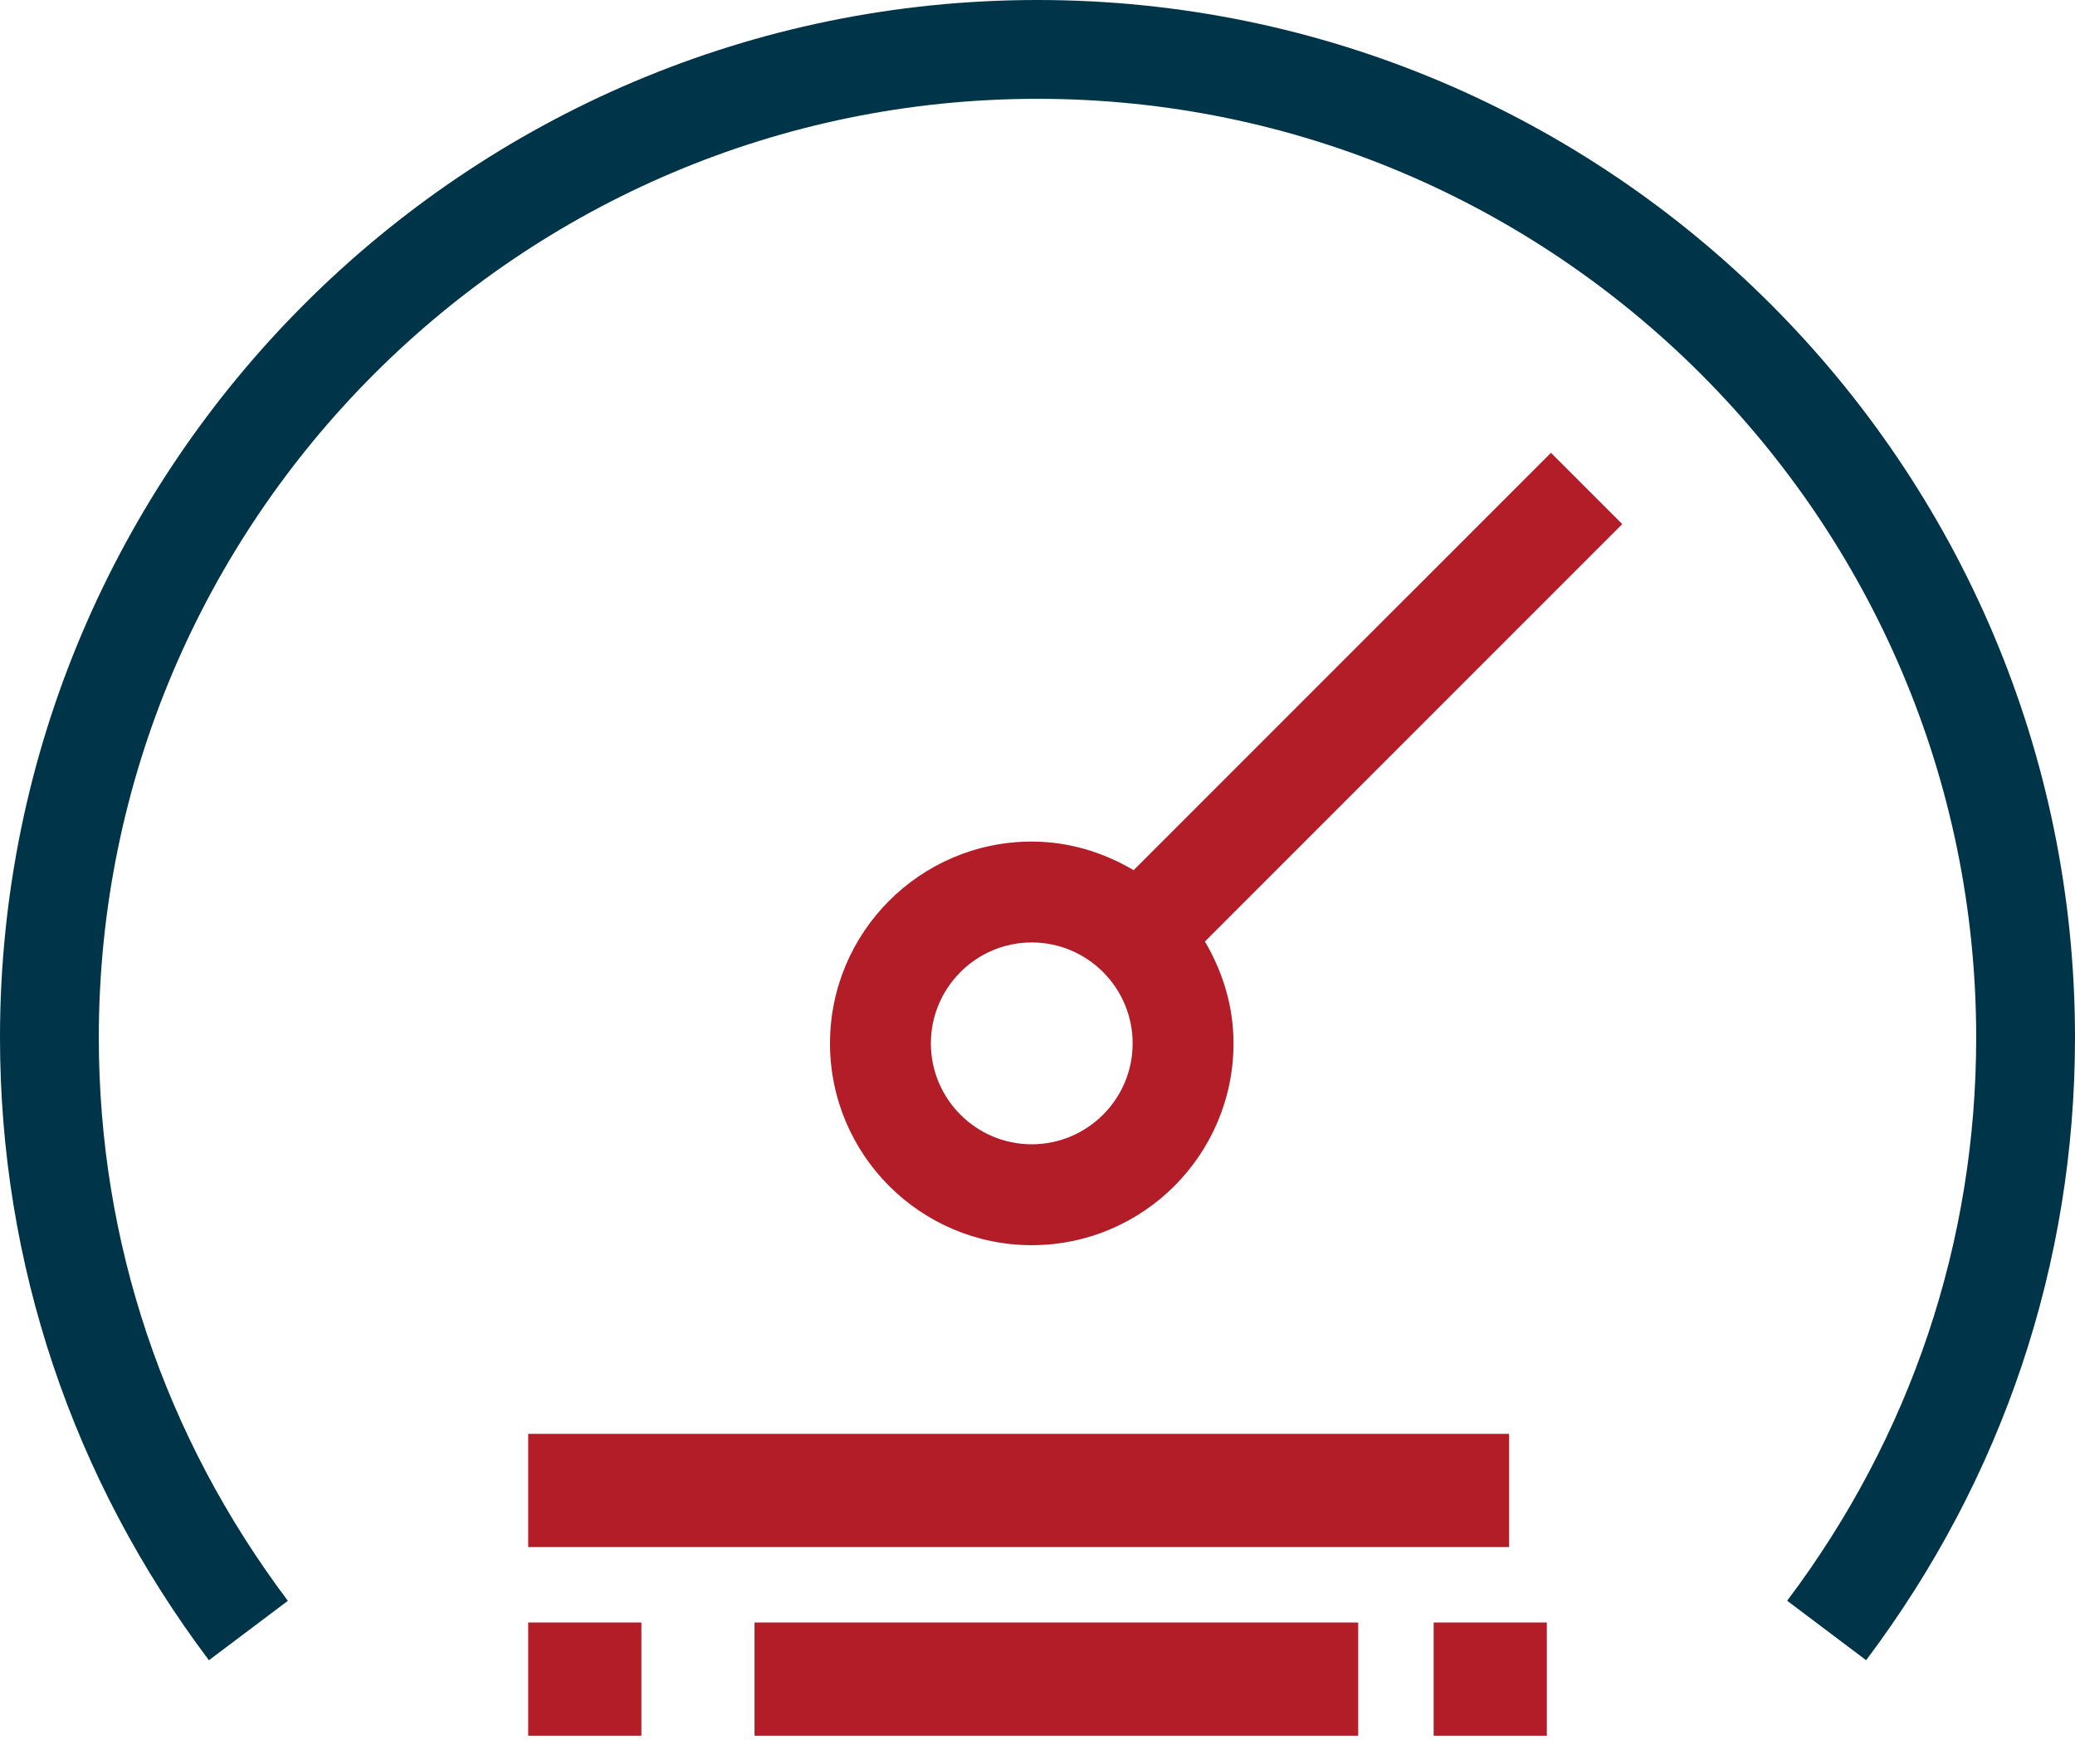
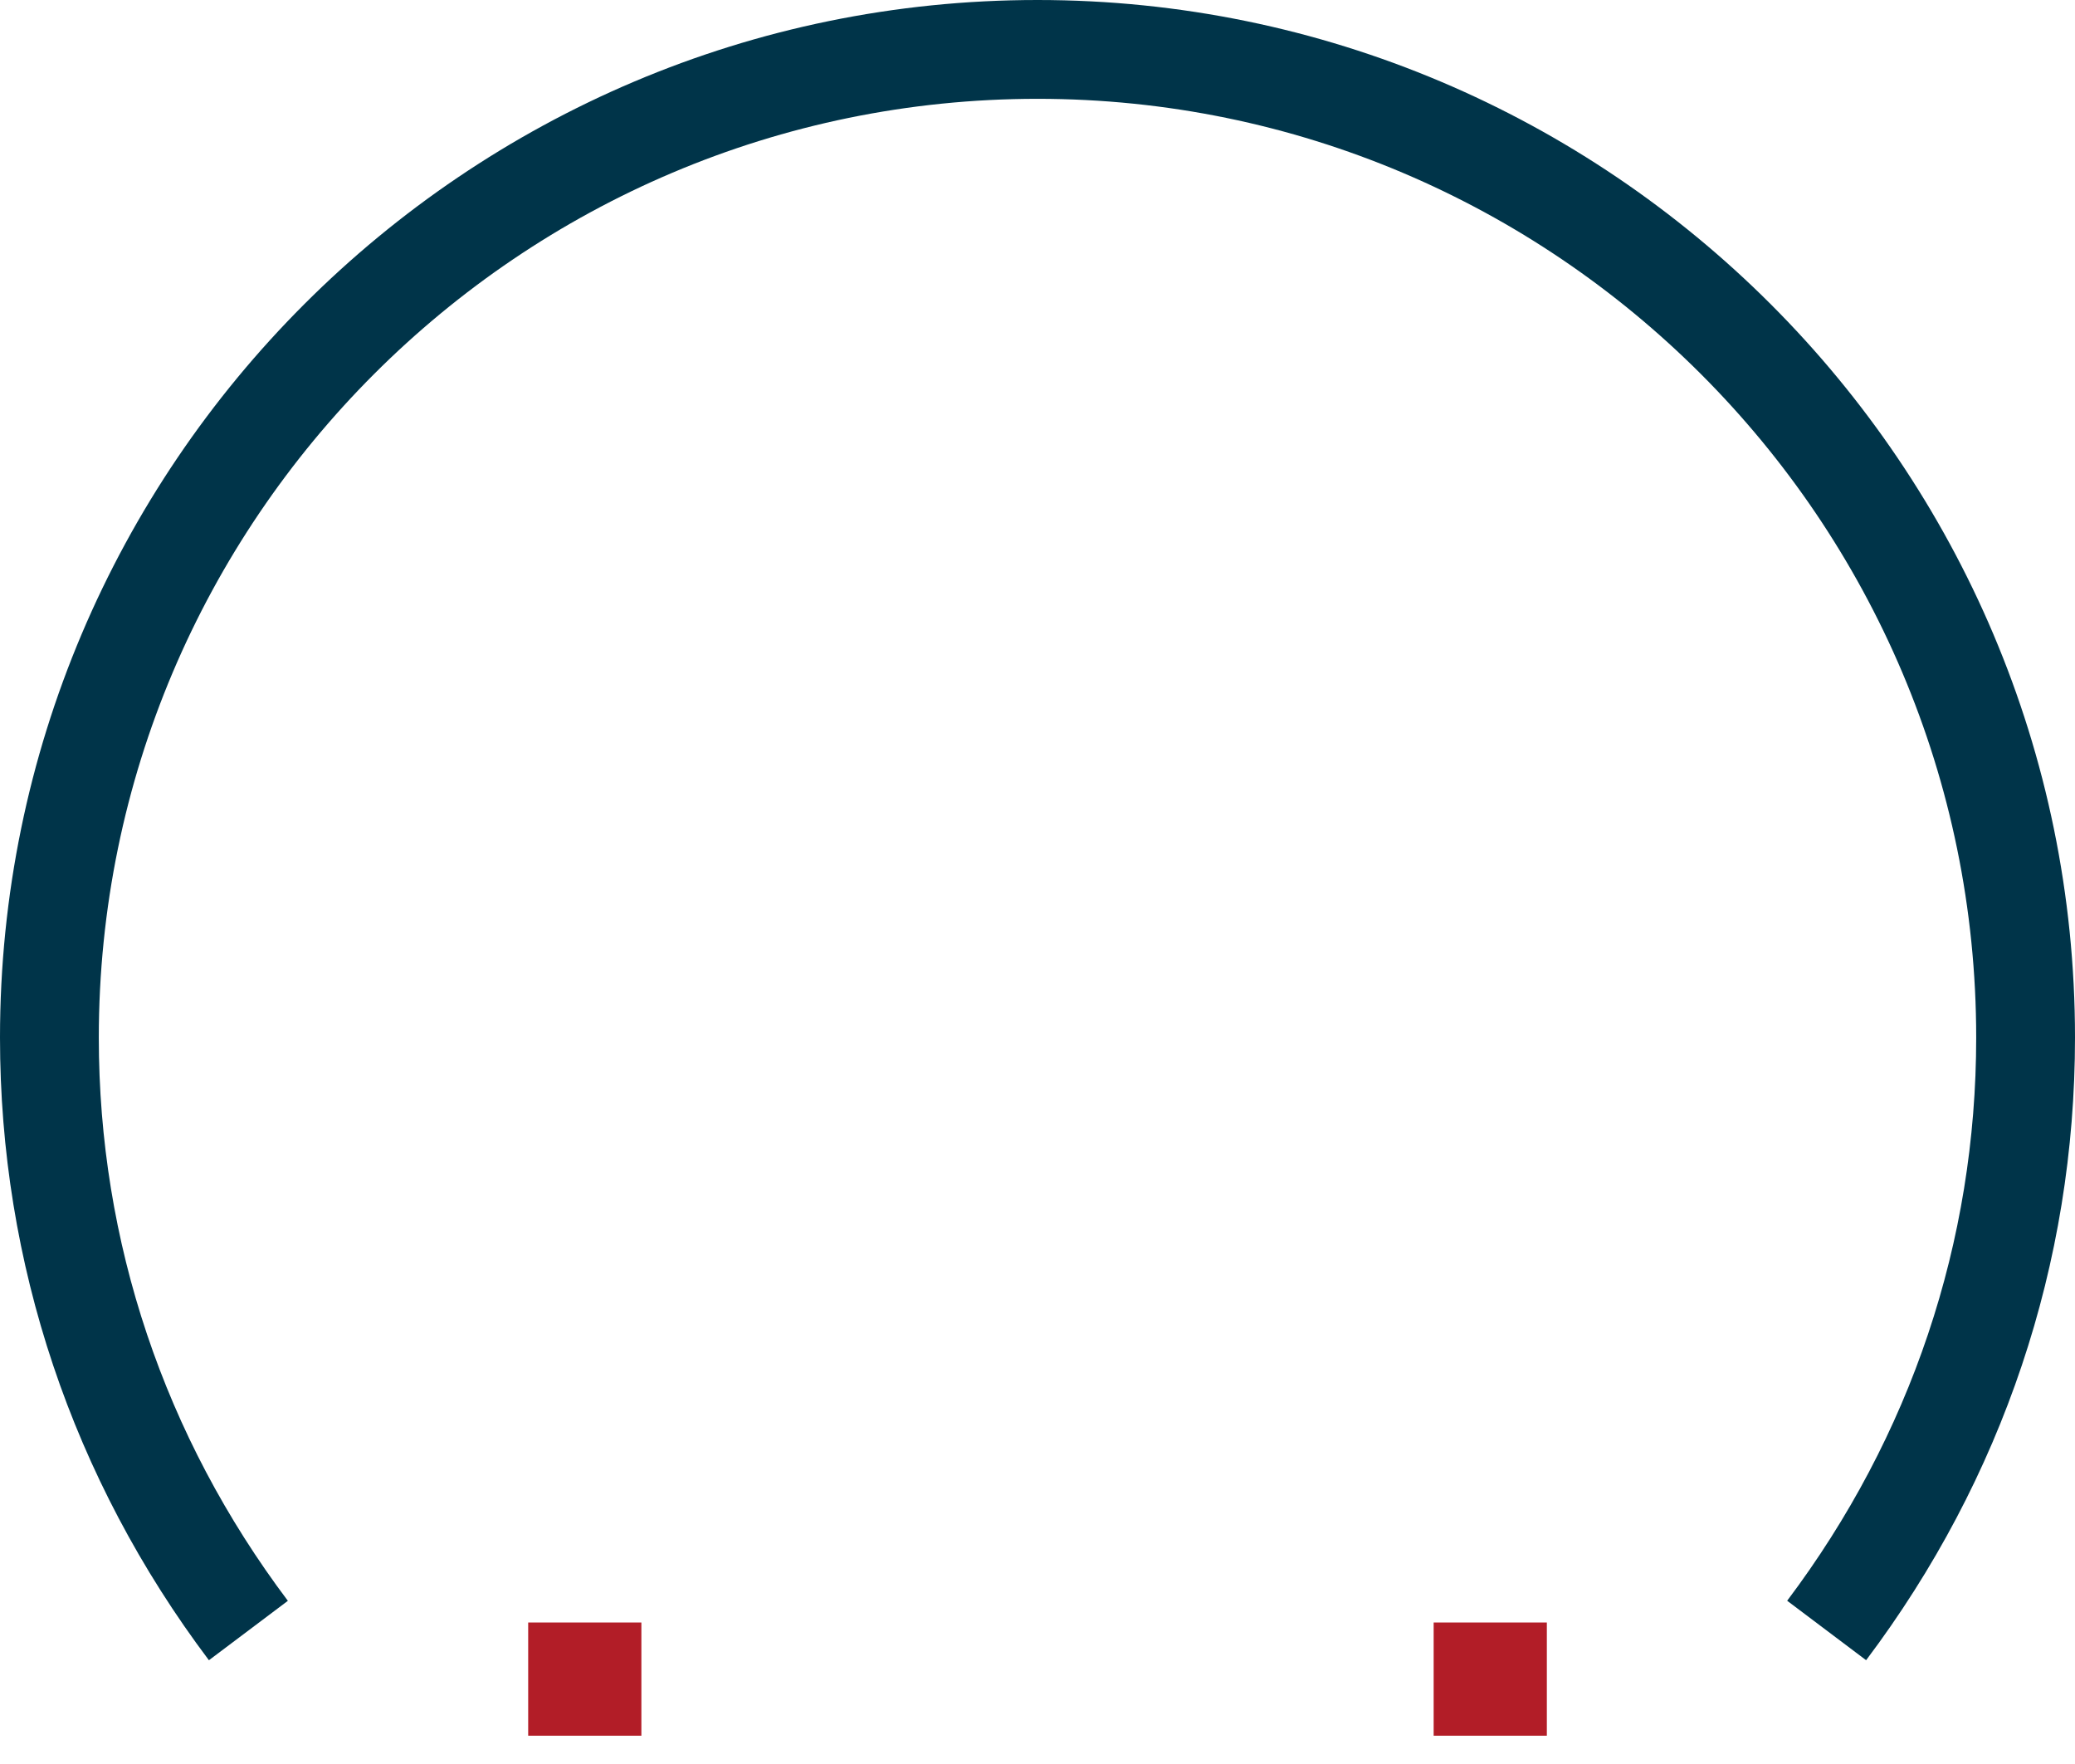
<svg xmlns="http://www.w3.org/2000/svg" width="60px" height="51px" viewBox="0 0 60 51" version="1.1">
  <title>002-speed</title>
  <desc>Created with Sketch.</desc>
  <defs />
  <g id="Page-1" stroke="none" stroke-width="1" fill="none" fill-rule="evenodd">
    <g id="Desktop-HD" transform="translate(-653, -246)" fill-rule="nonzero">
      <g id="002-speed" transform="translate(653, 246)">
-         <path d="M32.779,25.158 C31.911,24.645 30.912,24.331 29.834,24.331 C26.617,24.331 24,26.948 24,30.166 C24,33.383 26.617,36 29.834,36 C33.052,36 35.668,33.383 35.668,30.166 C35.668,29.086 35.353,28.088 34.841,27.221 L46.909,15.153 L44.847,13.091 L32.779,25.158 Z M29.834,33.083 C28.225,33.083 26.917,31.774 26.917,30.166 C26.917,28.557 28.225,27.248 29.834,27.248 C31.443,27.248 32.751,28.557 32.751,30.166 C32.751,31.774 31.443,33.083 29.834,33.083 Z" id="Shape" fill="#B21D27" />
-         <rect id="Rectangle-path" fill="#B21D27" x="15.273" y="41.455" width="28.364" height="3.273" />
-         <rect id="Rectangle-path" fill="#B21D27" x="21.818" y="46.909" width="17.455" height="3.273" />
        <rect id="Rectangle-path" fill="#B21D27" x="41.455" y="46.909" width="3.273" height="3.273" />
        <rect id="Rectangle-path" fill="#B21D27" x="15.273" y="46.909" width="3.273" height="3.273" />
        <path d="M30,0 C13.457,0 0,13.458 0,29.998 C0,36.524 2.089,42.75 6.041,48 L8.324,46.282 C4.747,41.53 2.857,35.901 2.857,29.998 C2.857,15.032 15.033,2.857 30,2.857 C44.967,2.857 57.143,15.032 57.143,29.998 C57.143,35.901 55.253,41.53 51.677,46.28 L53.96,47.999 C57.911,42.75 60,36.524 60,29.998 C60,13.458 46.543,0 30,0 Z" id="Shape" fill="#003449" />
      </g>
    </g>
  </g>
</svg>